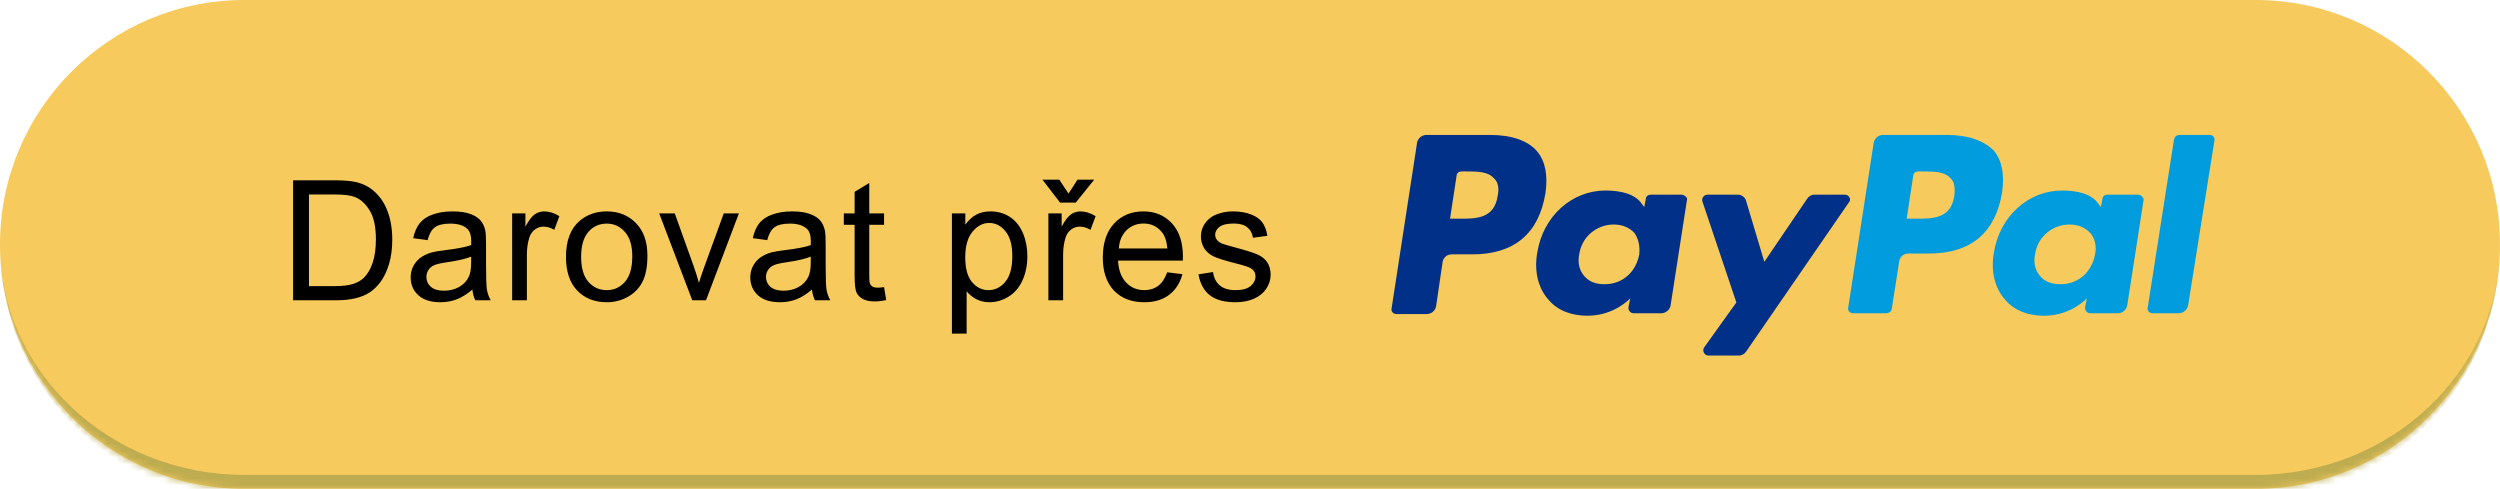
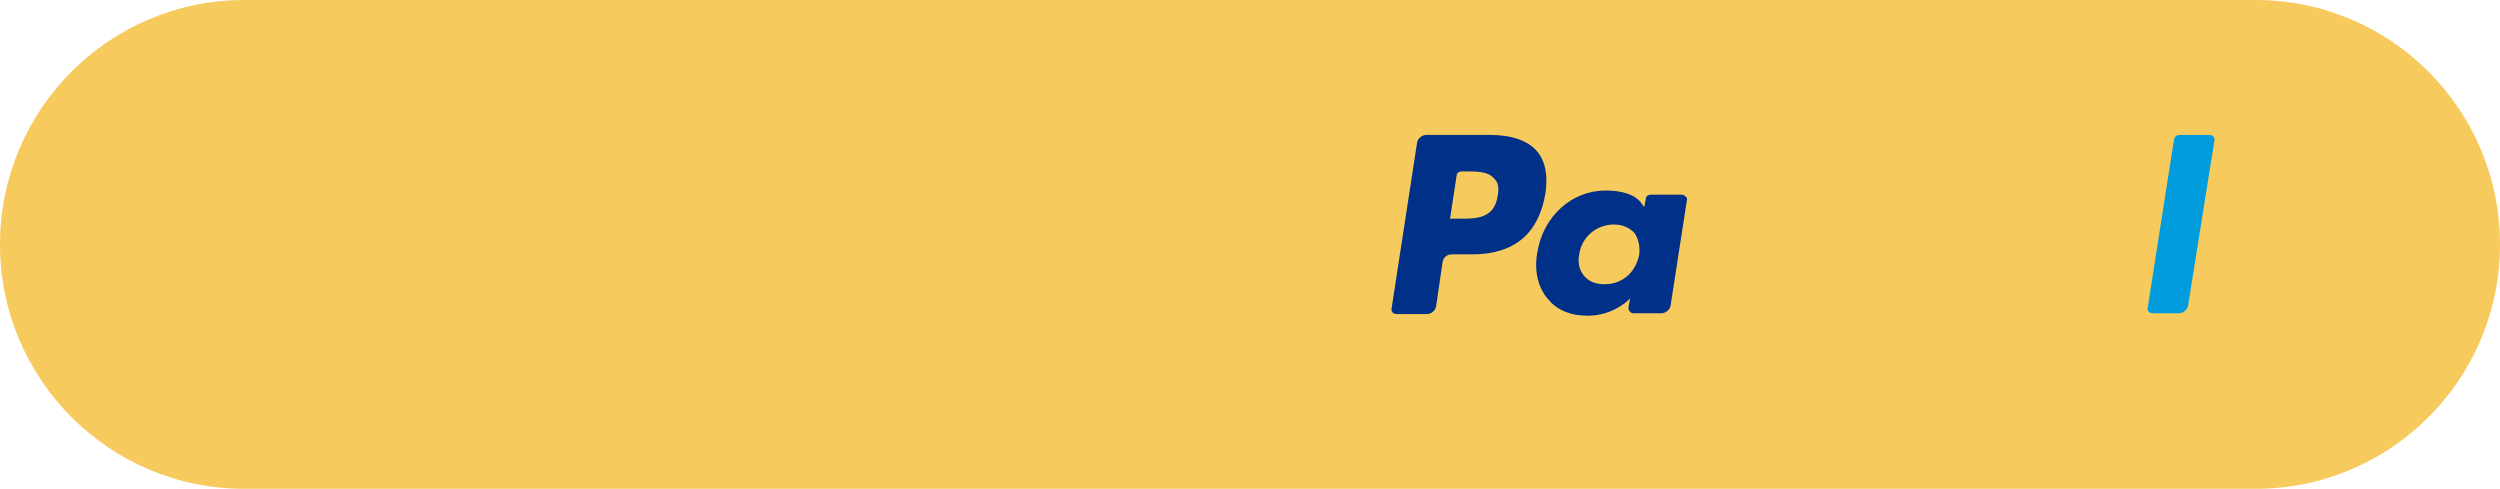
<svg xmlns="http://www.w3.org/2000/svg" width="358" height="70" viewBox="0 0 358 70" fill="none">
  <mask id="path-1-inside-1_4052_2883" fill="white">
-     <path d="M0 35C0 15.67 15.67 0 35 0H323C342.33 0 358 15.67 358 35V35C358 54.33 342.33 70 323 70H35C15.67 70 0 54.33 0 35V35Z" />
-   </mask>
+     </mask>
  <path d="M0 35C0 15.67 15.67 0 35 0H323C342.33 0 358 15.67 358 35V35C358 54.33 342.33 70 323 70H35C15.67 70 0 54.33 0 35V35Z" fill="#F6CA5D" />
  <path d="M0 0H358H0ZM358 35C358 55.434 341.435 72 321 72H37C16.566 72 0 55.434 0 35C0 53.225 15.67 68 35 68H323C342.33 68 358 53.225 358 35ZM0 70V0V70ZM358 0V70V0Z" fill="#BEAC50" mask="url(#path-1-inside-1_4052_2883)" />
-   <path d="M41.969 43V25.82H47.887C49.223 25.82 50.243 25.902 50.946 26.066C51.93 26.293 52.77 26.703 53.465 27.297C54.372 28.062 55.047 29.043 55.493 30.238C55.946 31.426 56.172 32.785 56.172 34.316C56.172 35.621 56.02 36.777 55.715 37.785C55.411 38.793 55.02 39.629 54.544 40.293C54.067 40.949 53.544 41.469 52.973 41.852C52.411 42.227 51.727 42.512 50.922 42.707C50.126 42.902 49.208 43 48.169 43H41.969ZM44.243 40.973H47.911C49.044 40.973 49.93 40.867 50.571 40.656C51.219 40.445 51.735 40.148 52.118 39.766C52.657 39.227 53.075 38.504 53.372 37.598C53.676 36.684 53.829 35.578 53.829 34.281C53.829 32.484 53.532 31.105 52.938 30.145C52.352 29.176 51.637 28.527 50.794 28.199C50.184 27.965 49.204 27.848 47.852 27.848H44.243V40.973ZM67.645 41.465C66.863 42.129 66.109 42.598 65.383 42.871C64.664 43.145 63.891 43.281 63.063 43.281C61.696 43.281 60.645 42.949 59.91 42.285C59.176 41.613 58.809 40.758 58.809 39.719C58.809 39.109 58.946 38.555 59.219 38.055C59.5 37.547 59.863 37.141 60.309 36.836C60.762 36.531 61.27 36.301 61.832 36.145C62.246 36.035 62.871 35.93 63.707 35.828C65.41 35.625 66.664 35.383 67.469 35.102C67.477 34.812 67.481 34.629 67.481 34.551C67.481 33.691 67.281 33.086 66.883 32.734C66.344 32.258 65.543 32.02 64.481 32.02C63.488 32.02 62.754 32.195 62.278 32.547C61.809 32.891 61.461 33.504 61.234 34.387L59.172 34.105C59.359 33.223 59.668 32.512 60.098 31.973C60.528 31.426 61.149 31.008 61.961 30.719C62.774 30.422 63.715 30.273 64.785 30.273C65.848 30.273 66.711 30.398 67.375 30.648C68.039 30.898 68.528 31.215 68.84 31.598C69.153 31.973 69.371 32.449 69.496 33.027C69.567 33.387 69.602 34.035 69.602 34.973V37.785C69.602 39.746 69.645 40.988 69.731 41.512C69.824 42.027 70.004 42.523 70.27 43H68.067C67.848 42.562 67.707 42.051 67.645 41.465ZM67.469 36.754C66.703 37.066 65.555 37.332 64.024 37.551C63.156 37.676 62.543 37.816 62.184 37.973C61.824 38.129 61.547 38.359 61.352 38.664C61.156 38.961 61.059 39.293 61.059 39.66C61.059 40.223 61.27 40.691 61.692 41.066C62.121 41.441 62.746 41.629 63.567 41.629C64.379 41.629 65.102 41.453 65.734 41.102C66.367 40.742 66.832 40.254 67.129 39.637C67.356 39.16 67.469 38.457 67.469 37.527V36.754ZM73.34 43V30.555H75.238V32.441C75.722 31.559 76.168 30.977 76.574 30.695C76.988 30.414 77.441 30.273 77.933 30.273C78.644 30.273 79.367 30.5 80.101 30.953L79.375 32.91C78.859 32.605 78.343 32.453 77.828 32.453C77.367 32.453 76.953 32.594 76.586 32.875C76.218 33.148 75.957 33.531 75.8 34.023C75.566 34.773 75.449 35.594 75.449 36.484V43H73.34ZM81.05 36.777C81.05 34.473 81.691 32.766 82.972 31.656C84.042 30.734 85.347 30.273 86.886 30.273C88.597 30.273 89.995 30.836 91.081 31.961C92.167 33.078 92.71 34.625 92.71 36.602C92.71 38.203 92.468 39.465 91.984 40.387C91.507 41.301 90.808 42.012 89.886 42.52C88.972 43.027 87.972 43.281 86.886 43.281C85.144 43.281 83.734 42.723 82.656 41.605C81.585 40.488 81.05 38.879 81.05 36.777ZM83.218 36.777C83.218 38.371 83.566 39.566 84.261 40.363C84.956 41.152 85.831 41.547 86.886 41.547C87.933 41.547 88.804 41.148 89.499 40.352C90.195 39.555 90.542 38.34 90.542 36.707C90.542 35.168 90.191 34.004 89.487 33.215C88.792 32.418 87.925 32.02 86.886 32.02C85.831 32.02 84.956 32.414 84.261 33.203C83.566 33.992 83.218 35.184 83.218 36.777ZM99.132 43L94.397 30.555H96.624L99.296 38.008C99.585 38.812 99.85 39.648 100.092 40.516C100.28 39.859 100.542 39.07 100.878 38.148L103.643 30.555H105.811L101.1 43H99.132ZM116.276 41.465C115.494 42.129 114.74 42.598 114.014 42.871C113.295 43.145 112.522 43.281 111.694 43.281C110.326 43.281 109.276 42.949 108.541 42.285C107.807 41.613 107.44 40.758 107.44 39.719C107.44 39.109 107.576 38.555 107.85 38.055C108.131 37.547 108.494 37.141 108.94 36.836C109.393 36.531 109.901 36.301 110.463 36.145C110.877 36.035 111.502 35.93 112.338 35.828C114.041 35.625 115.295 35.383 116.1 35.102C116.108 34.812 116.112 34.629 116.112 34.551C116.112 33.691 115.912 33.086 115.514 32.734C114.975 32.258 114.174 32.02 113.112 32.02C112.119 32.02 111.385 32.195 110.908 32.547C110.44 32.891 110.092 33.504 109.865 34.387L107.803 34.105C107.99 33.223 108.299 32.512 108.729 31.973C109.158 31.426 109.78 31.008 110.592 30.719C111.405 30.422 112.346 30.273 113.416 30.273C114.479 30.273 115.342 30.398 116.006 30.648C116.67 30.898 117.158 31.215 117.471 31.598C117.783 31.973 118.002 32.449 118.127 33.027C118.198 33.387 118.233 34.035 118.233 34.973V37.785C118.233 39.746 118.276 40.988 118.362 41.512C118.455 42.027 118.635 42.523 118.901 43H116.698C116.479 42.562 116.338 42.051 116.276 41.465ZM116.1 36.754C115.334 37.066 114.186 37.332 112.655 37.551C111.787 37.676 111.174 37.816 110.815 37.973C110.455 38.129 110.178 38.359 109.983 38.664C109.787 38.961 109.69 39.293 109.69 39.66C109.69 40.223 109.901 40.691 110.323 41.066C110.752 41.441 111.377 41.629 112.198 41.629C113.01 41.629 113.733 41.453 114.365 41.102C114.998 40.742 115.463 40.254 115.76 39.637C115.987 39.16 116.1 38.457 116.1 37.527V36.754ZM126.599 41.113L126.904 42.977C126.31 43.102 125.779 43.164 125.31 43.164C124.545 43.164 123.951 43.043 123.529 42.801C123.107 42.559 122.81 42.242 122.638 41.852C122.467 41.453 122.381 40.621 122.381 39.355V32.195H120.834V30.555H122.381V27.473L124.478 26.207V30.555H126.599V32.195H124.478V39.473C124.478 40.074 124.513 40.461 124.584 40.633C124.662 40.805 124.783 40.941 124.947 41.043C125.119 41.145 125.361 41.195 125.674 41.195C125.908 41.195 126.217 41.168 126.599 41.113ZM136.313 47.77V30.555H138.235V32.172C138.688 31.539 139.2 31.066 139.77 30.754C140.341 30.434 141.032 30.273 141.845 30.273C142.907 30.273 143.845 30.547 144.657 31.094C145.47 31.641 146.083 32.414 146.497 33.414C146.911 34.406 147.118 35.496 147.118 36.684C147.118 37.957 146.887 39.105 146.427 40.129C145.973 41.145 145.309 41.926 144.434 42.473C143.567 43.012 142.653 43.281 141.692 43.281C140.989 43.281 140.356 43.133 139.794 42.836C139.239 42.539 138.782 42.164 138.423 41.711V47.77H136.313ZM138.223 36.848C138.223 38.449 138.548 39.633 139.196 40.398C139.845 41.164 140.63 41.547 141.552 41.547C142.489 41.547 143.29 41.152 143.954 40.363C144.626 39.566 144.962 38.336 144.962 36.672C144.962 35.086 144.634 33.898 143.977 33.109C143.329 32.32 142.552 31.926 141.645 31.926C140.747 31.926 139.95 32.348 139.255 33.191C138.567 34.027 138.223 35.246 138.223 36.848ZM150.129 43V30.555H152.028V32.441C152.512 31.559 152.957 30.977 153.364 30.695C153.778 30.414 154.231 30.273 154.723 30.273C155.434 30.273 156.157 30.5 156.891 30.953L156.164 32.91C155.649 32.605 155.133 32.453 154.618 32.453C154.157 32.453 153.743 32.594 153.375 32.875C153.008 33.148 152.746 33.531 152.59 34.023C152.356 34.773 152.239 35.594 152.239 36.484V43H150.129ZM153.012 27.719L154.301 25.727H156.692L154.055 29.008H151.805L149.274 25.727H151.688L153.012 27.719ZM167.144 38.992L169.324 39.262C168.98 40.535 168.344 41.523 167.414 42.227C166.484 42.93 165.297 43.281 163.851 43.281C162.031 43.281 160.586 42.723 159.515 41.605C158.453 40.48 157.922 38.906 157.922 36.883C157.922 34.789 158.461 33.164 159.539 32.008C160.617 30.852 162.015 30.273 163.734 30.273C165.398 30.273 166.758 30.84 167.812 31.973C168.867 33.105 169.394 34.699 169.394 36.754C169.394 36.879 169.39 37.066 169.383 37.316H160.101C160.18 38.684 160.566 39.73 161.262 40.457C161.957 41.184 162.824 41.547 163.863 41.547C164.637 41.547 165.297 41.344 165.844 40.938C166.39 40.531 166.824 39.883 167.144 38.992ZM160.219 35.582H167.168C167.074 34.535 166.808 33.75 166.371 33.227C165.699 32.414 164.828 32.008 163.758 32.008C162.789 32.008 161.973 32.332 161.308 32.98C160.652 33.629 160.289 34.496 160.219 35.582ZM171.62 39.285L173.706 38.957C173.824 39.793 174.148 40.434 174.679 40.879C175.218 41.324 175.968 41.547 176.929 41.547C177.898 41.547 178.617 41.352 179.085 40.961C179.554 40.562 179.788 40.098 179.788 39.566C179.788 39.09 179.581 38.715 179.167 38.441C178.878 38.254 178.16 38.016 177.011 37.727C175.464 37.336 174.39 37 173.788 36.719C173.195 36.43 172.742 36.035 172.429 35.535C172.124 35.027 171.972 34.469 171.972 33.859C171.972 33.305 172.097 32.793 172.347 32.324C172.605 31.848 172.952 31.453 173.39 31.141C173.718 30.898 174.163 30.695 174.726 30.531C175.296 30.359 175.906 30.273 176.554 30.273C177.531 30.273 178.386 30.414 179.12 30.695C179.863 30.977 180.41 31.359 180.761 31.844C181.113 32.32 181.355 32.961 181.488 33.766L179.425 34.047C179.331 33.406 179.058 32.906 178.605 32.547C178.16 32.188 177.527 32.008 176.706 32.008C175.738 32.008 175.046 32.168 174.632 32.488C174.218 32.809 174.011 33.184 174.011 33.613C174.011 33.887 174.097 34.133 174.269 34.352C174.441 34.578 174.71 34.766 175.077 34.914C175.288 34.992 175.91 35.172 176.941 35.453C178.433 35.852 179.472 36.18 180.058 36.438C180.652 36.688 181.117 37.055 181.452 37.539C181.788 38.023 181.956 38.625 181.956 39.344C181.956 40.047 181.749 40.711 181.335 41.336C180.929 41.953 180.339 42.434 179.566 42.777C178.792 43.113 177.917 43.281 176.941 43.281C175.324 43.281 174.089 42.945 173.238 42.273C172.394 41.602 171.855 40.605 171.62 39.285Z" fill="black" />
  <path d="M213.418 19.324H204.228C203.639 19.324 203.05 19.799 202.932 20.393L199.28 44.143C199.162 44.618 199.515 44.974 199.987 44.974H204.346C204.935 44.974 205.524 44.499 205.642 43.906L206.585 37.493C206.702 36.899 207.174 36.424 207.881 36.424H210.826C216.835 36.424 220.37 33.456 221.312 27.637C221.666 25.143 221.312 23.124 220.134 21.699C218.838 20.155 216.482 19.324 213.418 19.324ZM214.479 27.993C214.007 31.318 211.415 31.318 209.059 31.318H207.645L208.588 25.143C208.588 24.787 208.941 24.549 209.295 24.549H209.884C211.533 24.549 213.065 24.549 213.89 25.499C214.479 25.974 214.714 26.805 214.479 27.993Z" fill="#003087" />
  <path d="M240.753 27.875H236.393C236.04 27.875 235.686 28.113 235.686 28.469L235.451 29.656L235.097 29.181C234.155 27.756 232.034 27.281 229.913 27.281C225.083 27.281 220.959 30.962 220.134 36.188C219.663 38.8 220.252 41.294 221.784 42.956C223.08 44.5 225.083 45.212 227.321 45.212C231.209 45.212 233.448 42.719 233.448 42.719L233.212 43.906C233.094 44.381 233.448 44.856 233.919 44.856H237.925C238.514 44.856 239.103 44.381 239.221 43.788L241.578 28.587C241.695 28.35 241.224 27.875 240.753 27.875ZM234.744 36.425C234.273 38.919 232.387 40.7 229.795 40.7C228.499 40.7 227.557 40.344 226.85 39.513C226.143 38.681 225.907 37.612 226.143 36.425C226.496 33.931 228.617 32.15 231.091 32.15C232.387 32.15 233.33 32.625 234.037 33.337C234.626 34.169 234.862 35.237 234.744 36.425Z" fill="#003087" />
-   <path d="M264.199 27.875H259.839C259.368 27.875 259.015 28.113 258.779 28.469L252.652 37.494L250.06 28.825C249.942 28.231 249.353 27.875 248.882 27.875H244.523C244.051 27.875 243.58 28.35 243.816 28.944L248.646 43.312L244.051 49.725C243.698 50.2 244.051 50.913 244.64 50.913H249C249.471 50.913 249.825 50.675 250.06 50.319L264.788 28.944C265.141 28.587 264.788 27.875 264.199 27.875Z" fill="#003087" />
-   <path d="M278.809 19.324H269.619C269.03 19.324 268.441 19.799 268.323 20.393L264.67 44.024C264.552 44.499 264.906 44.855 265.377 44.855H270.09C270.561 44.855 270.915 44.499 270.915 44.143L271.975 37.374C272.093 36.781 272.564 36.306 273.271 36.306H276.217C282.226 36.306 285.76 33.337 286.703 27.518C287.056 25.024 286.703 23.006 285.525 21.581C284.111 20.155 281.872 19.324 278.809 19.324ZM279.869 27.993C279.398 31.318 276.806 31.318 274.45 31.318H273.036L273.978 25.143C273.978 24.787 274.332 24.549 274.685 24.549H275.274C276.924 24.549 278.455 24.549 279.28 25.499C279.869 25.974 279.987 26.805 279.869 27.993Z" fill="#009CDE" />
-   <path d="M306.143 27.875H301.784C301.431 27.875 301.077 28.113 301.077 28.469L300.841 29.656L300.488 29.181C299.545 27.756 297.425 27.281 295.304 27.281C290.473 27.281 286.349 30.962 285.525 36.188C285.053 38.8 285.642 41.294 287.174 42.956C288.47 44.5 290.473 45.212 292.712 45.212C296.6 45.212 298.838 42.719 298.838 42.719L298.603 43.906C298.485 44.381 298.838 44.856 299.31 44.856H303.316C303.905 44.856 304.494 44.381 304.612 43.788L306.968 28.587C306.968 28.35 306.615 27.875 306.143 27.875ZM300.017 36.425C299.545 38.919 297.66 40.7 295.068 40.7C293.772 40.7 292.83 40.344 292.123 39.513C291.416 38.681 291.18 37.612 291.416 36.425C291.769 33.931 293.89 32.15 296.364 32.15C297.66 32.15 298.603 32.625 299.31 33.337C300.017 34.169 300.252 35.237 300.017 36.425Z" fill="#009CDE" />
  <path d="M311.327 19.918L307.557 44.024C307.439 44.499 307.793 44.855 308.264 44.855H312.034C312.623 44.855 313.212 44.38 313.33 43.787L317.101 20.155C317.218 19.68 316.865 19.324 316.394 19.324H312.152C311.681 19.324 311.445 19.562 311.327 19.918Z" fill="#009CDE" />
</svg>